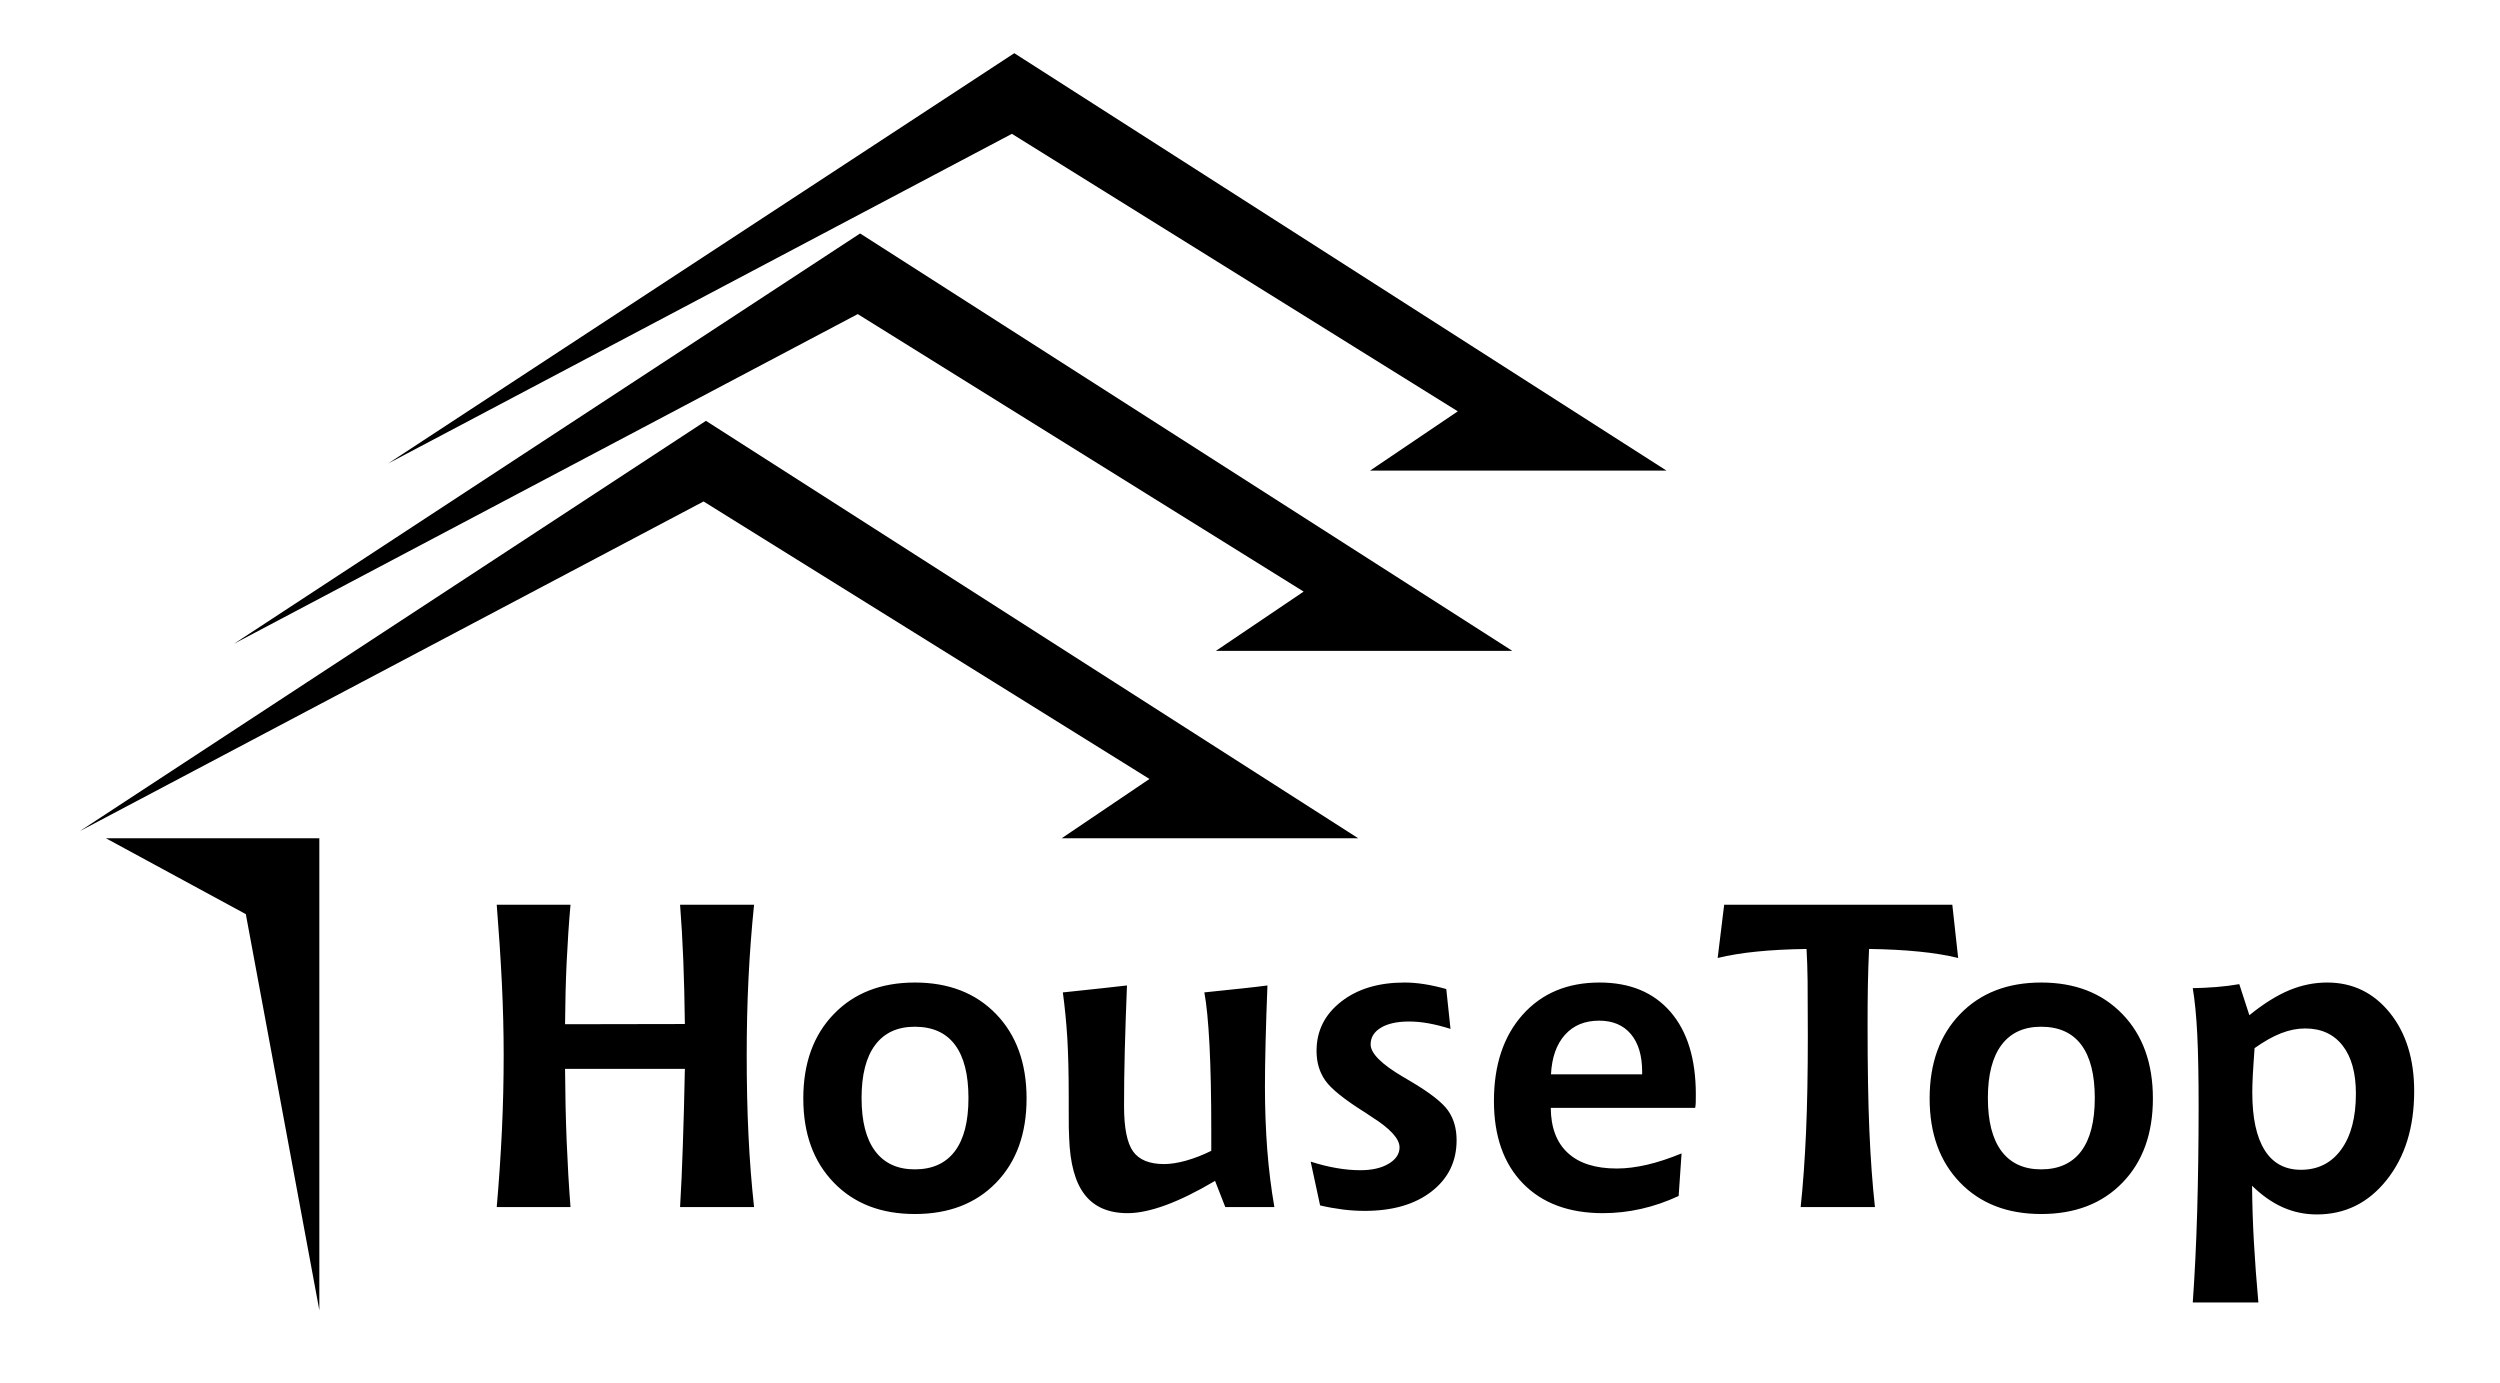
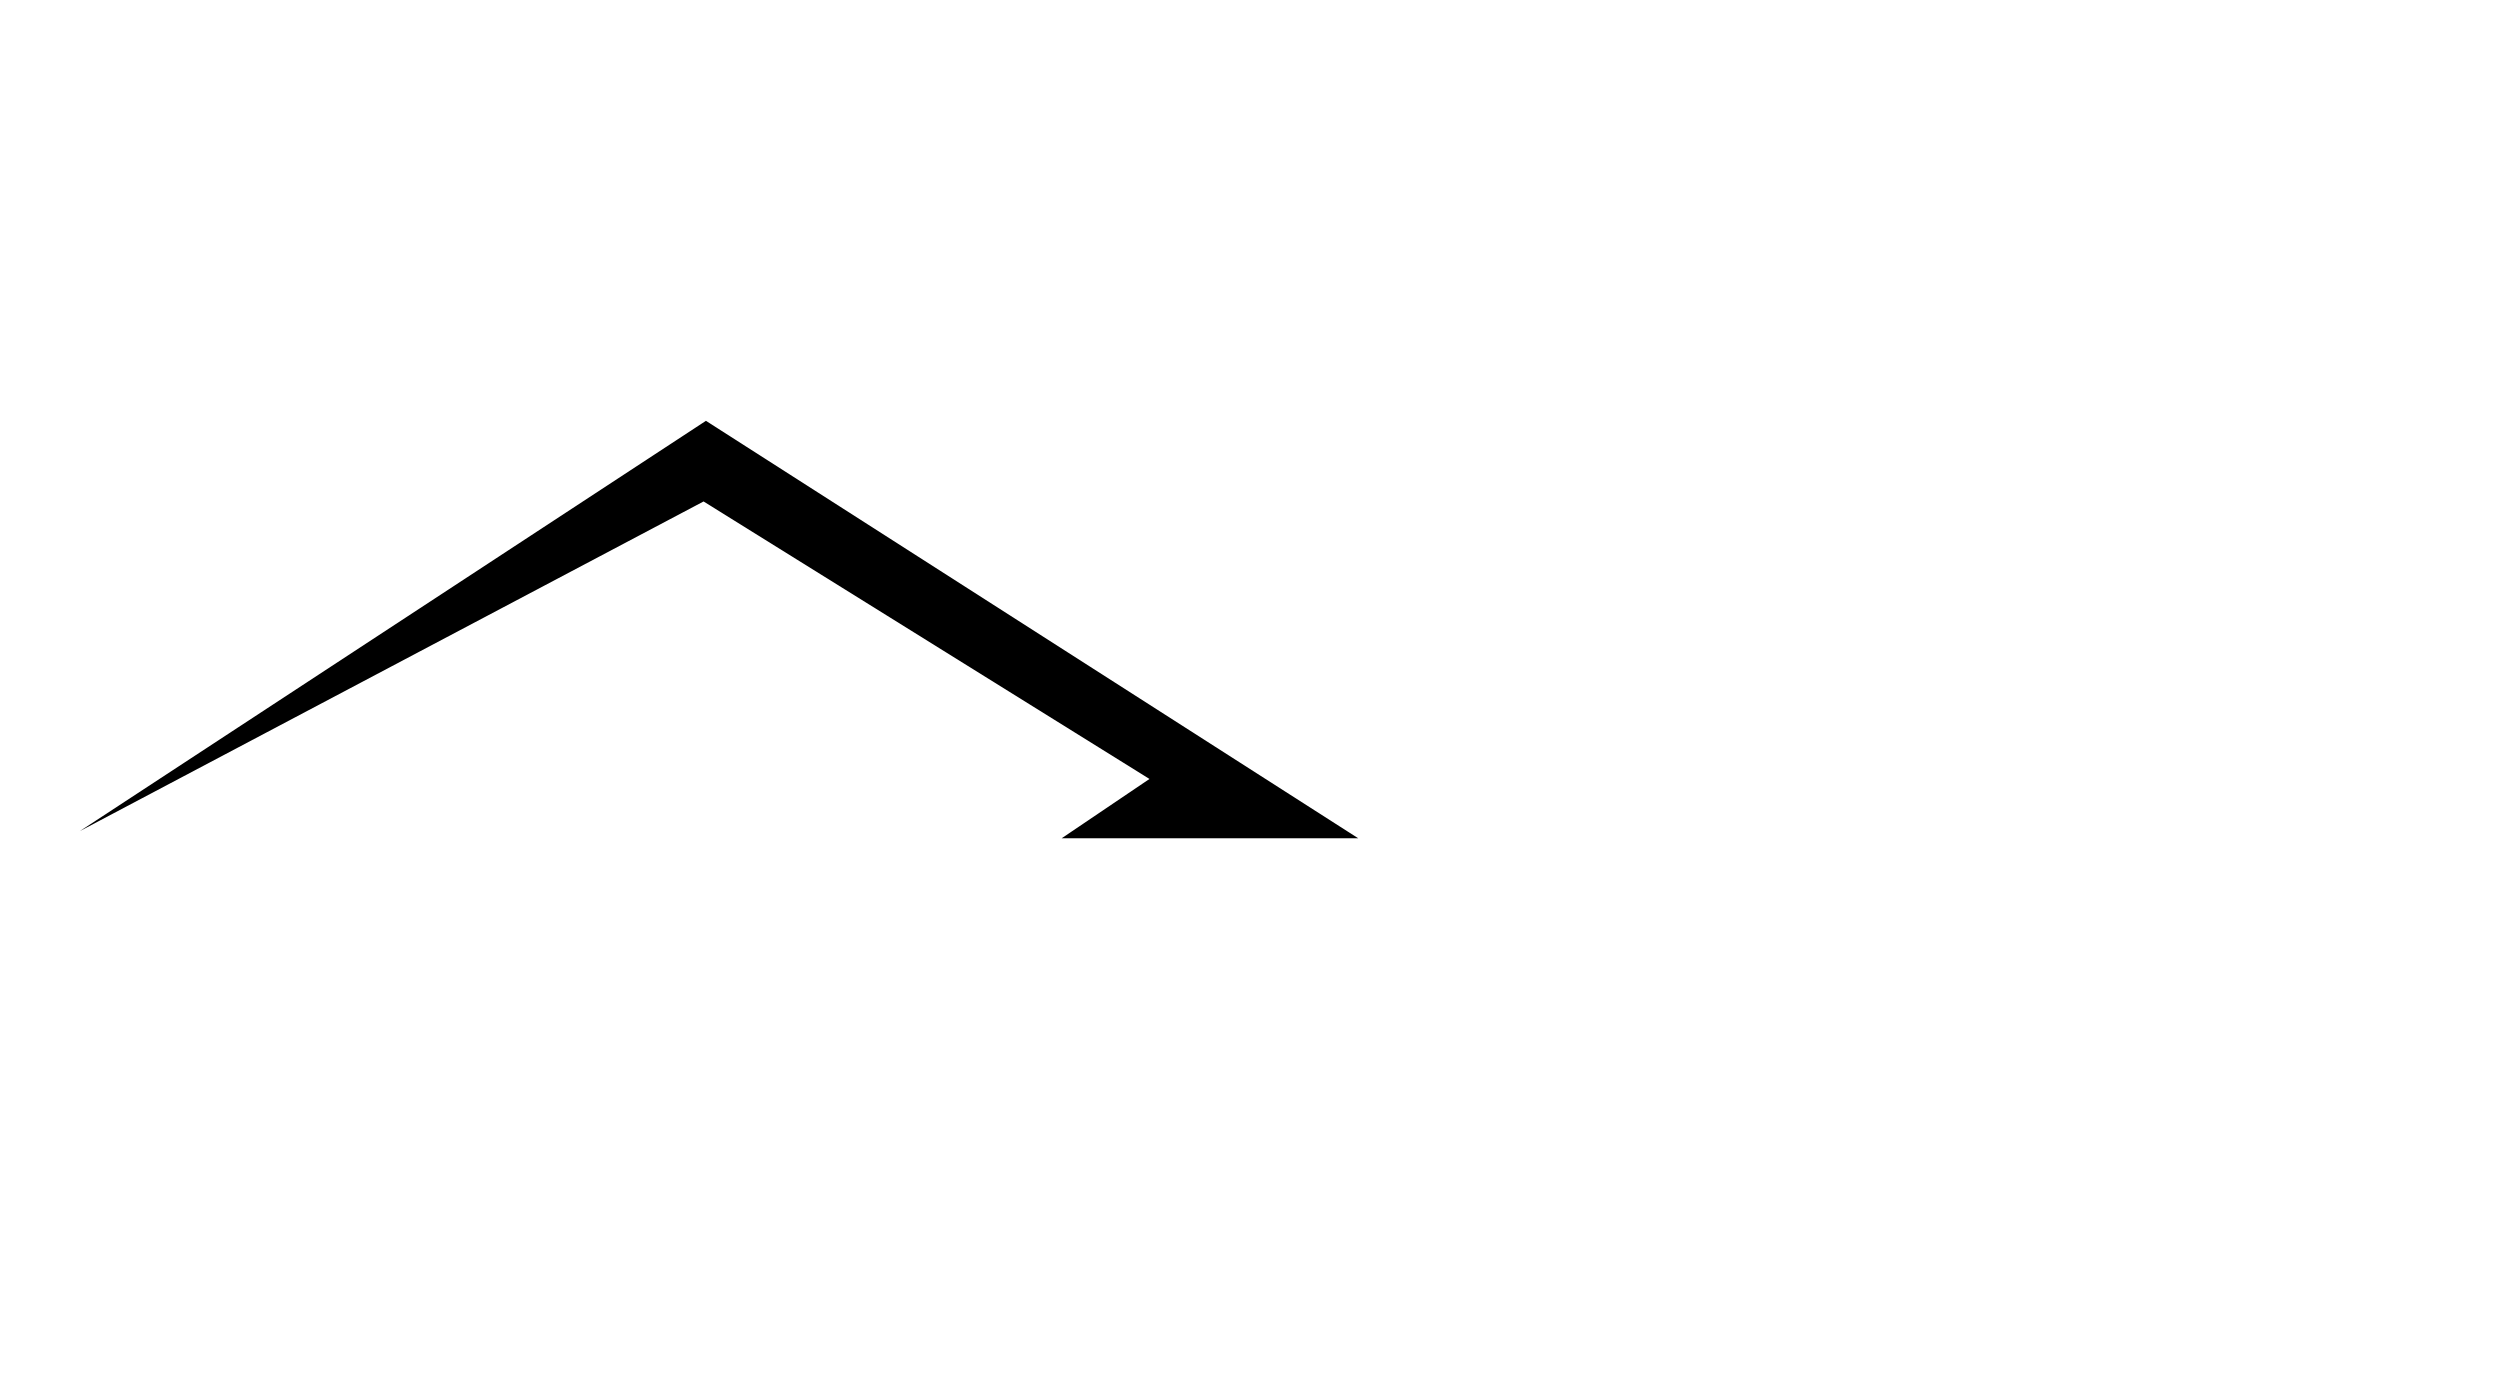
<svg xmlns="http://www.w3.org/2000/svg" width="94" height="52" viewBox="0 0 94 52" fill="none">
-   <path fill-rule="evenodd" clip-rule="evenodd" d="M38.137 2L62.661 17.695H51.514L54.813 15.466L38.047 5.032L14.593 17.428L38.137 2Z" fill="black" />
-   <path fill-rule="evenodd" clip-rule="evenodd" d="M32.34 8.778L56.864 24.473H45.717L49.017 22.244L32.251 11.81L8.797 24.206L32.34 8.778Z" fill="black" />
  <path fill-rule="evenodd" clip-rule="evenodd" d="M26.543 15.823L51.068 31.518H39.92L43.22 29.289L26.454 18.855L3 31.251L26.543 15.823Z" fill="black" />
-   <path fill-rule="evenodd" clip-rule="evenodd" d="M9.243 34.372L12.007 49.265V31.518H3.981L9.243 34.372Z" fill="black" />
-   <path fill-rule="evenodd" clip-rule="evenodd" d="M18.677 34.018H21.451C21.389 34.717 21.341 35.438 21.306 36.181C21.271 36.926 21.252 37.701 21.246 38.511L25.751 38.503C25.74 37.637 25.721 36.835 25.692 36.103C25.662 35.368 25.622 34.674 25.571 34.018H28.353C28.259 34.932 28.189 35.861 28.143 36.8C28.097 37.742 28.076 38.697 28.076 39.671C28.076 40.736 28.097 41.743 28.143 42.69C28.189 43.637 28.259 44.536 28.353 45.386H25.571C25.614 44.66 25.649 43.882 25.675 43.053C25.705 42.222 25.729 41.267 25.751 40.19H21.246C21.252 41.132 21.271 42.034 21.306 42.9C21.341 43.764 21.389 44.592 21.451 45.386H18.677C18.76 44.428 18.825 43.476 18.871 42.523C18.916 41.573 18.938 40.621 18.938 39.671C18.938 38.813 18.916 37.916 18.871 36.983C18.825 36.047 18.76 35.059 18.677 34.018ZM34.396 38.605C33.745 38.605 33.248 38.834 32.906 39.292C32.564 39.749 32.395 40.414 32.395 41.285C32.395 42.16 32.564 42.824 32.906 43.282C33.248 43.739 33.745 43.968 34.396 43.968C35.058 43.968 35.561 43.739 35.903 43.285C36.245 42.83 36.414 42.165 36.414 41.285C36.414 40.403 36.245 39.736 35.906 39.283C35.567 38.832 35.064 38.605 34.396 38.605ZM34.399 36.943C35.669 36.943 36.689 37.338 37.453 38.129C38.217 38.92 38.599 39.978 38.599 41.302C38.599 42.628 38.217 43.683 37.456 44.468C36.694 45.254 35.675 45.647 34.399 45.647C33.126 45.647 32.109 45.252 31.348 44.463C30.586 43.675 30.204 42.623 30.204 41.302C30.204 39.978 30.586 38.92 31.351 38.129C32.114 37.338 33.132 36.943 34.399 36.943ZM46.071 45.386L45.686 44.401C45.003 44.805 44.387 45.109 43.838 45.311C43.289 45.513 42.808 45.615 42.398 45.615C41.685 45.615 41.147 45.384 40.787 44.921C40.426 44.458 40.233 43.745 40.2 42.784C40.195 42.674 40.19 42.547 40.187 42.405C40.184 42.265 40.184 42.039 40.184 41.735V41.223C40.184 40.346 40.165 39.612 40.13 39.02C40.093 38.428 40.036 37.86 39.963 37.314L40.2 37.29C41.161 37.19 41.885 37.109 42.374 37.053C42.337 37.973 42.31 38.796 42.291 39.523C42.272 40.252 42.264 40.941 42.264 41.592C42.264 42.407 42.377 42.975 42.603 43.293C42.829 43.61 43.219 43.769 43.771 43.769C44.013 43.769 44.287 43.726 44.597 43.64C44.909 43.551 45.224 43.43 45.544 43.271V42.507C45.544 41.25 45.522 40.182 45.477 39.294C45.431 38.409 45.366 37.75 45.283 37.314C45.934 37.244 46.424 37.193 46.749 37.16C47.075 37.126 47.379 37.09 47.656 37.053C47.624 37.841 47.602 38.551 47.586 39.181C47.57 39.813 47.562 40.376 47.562 40.868C47.562 41.689 47.592 42.475 47.648 43.225C47.707 43.979 47.796 44.697 47.917 45.386H46.071ZM54.38 37.188L54.539 38.686C54.24 38.592 53.961 38.522 53.705 38.476C53.447 38.43 53.205 38.409 52.978 38.409C52.532 38.409 52.179 38.487 51.923 38.641C51.665 38.796 51.536 39.006 51.536 39.27C51.536 39.606 51.943 40.013 52.758 40.492C52.884 40.564 52.978 40.621 53.04 40.658C53.761 41.084 54.23 41.45 54.445 41.754C54.66 42.058 54.768 42.432 54.768 42.873C54.768 43.672 54.453 44.313 53.826 44.8C53.199 45.287 52.359 45.529 51.316 45.529C51.047 45.529 50.775 45.513 50.495 45.478C50.218 45.443 49.93 45.392 49.636 45.324L49.281 43.677C49.607 43.782 49.927 43.863 50.242 43.917C50.559 43.974 50.861 44 51.149 44C51.584 44 51.94 43.92 52.214 43.756C52.486 43.594 52.623 43.387 52.623 43.142C52.623 42.816 52.271 42.432 51.568 41.99C51.464 41.92 51.383 41.869 51.332 41.832C50.554 41.345 50.053 40.944 49.833 40.629C49.612 40.317 49.502 39.946 49.502 39.515C49.502 38.761 49.809 38.145 50.425 37.664C51.038 37.182 51.835 36.943 52.812 36.943C53.038 36.943 53.282 36.962 53.541 37.002C53.802 37.042 54.081 37.104 54.38 37.188ZM61.745 40.395V40.3C61.745 39.69 61.602 39.216 61.32 38.88C61.035 38.544 60.639 38.377 60.13 38.377C59.587 38.377 59.159 38.554 58.842 38.91C58.524 39.265 58.349 39.76 58.317 40.395H61.745ZM63.739 41.657H58.309C58.314 42.397 58.529 42.965 58.952 43.352C59.374 43.742 59.988 43.936 60.792 43.936C61.15 43.936 61.53 43.887 61.936 43.793C62.339 43.699 62.77 43.556 63.227 43.368L63.117 44.969C62.654 45.184 62.186 45.346 61.71 45.453C61.234 45.561 60.755 45.615 60.27 45.615C58.99 45.615 57.986 45.241 57.26 44.495C56.536 43.75 56.172 42.717 56.172 41.396C56.172 40.04 56.533 38.961 57.251 38.154C57.972 37.346 58.936 36.943 60.144 36.943C61.285 36.943 62.173 37.311 62.81 38.046C63.446 38.783 63.763 39.816 63.763 41.151C63.763 41.288 63.763 41.39 63.76 41.46C63.758 41.528 63.749 41.595 63.739 41.657ZM67.705 45.386C67.794 44.549 67.861 43.613 67.907 42.574C67.953 41.538 67.974 40.327 67.974 38.944C67.974 38.008 67.971 37.322 67.966 36.883C67.96 36.445 67.947 36.044 67.926 35.681C67.223 35.691 66.596 35.724 66.05 35.78C65.504 35.834 65.014 35.915 64.584 36.02L64.829 34.018H73.407L73.627 36.02C73.197 35.915 72.707 35.834 72.156 35.78C71.606 35.724 70.979 35.691 70.277 35.681C70.256 36.127 70.24 36.587 70.232 37.064C70.223 37.54 70.221 38.032 70.221 38.544C70.221 40.12 70.242 41.441 70.288 42.507C70.334 43.575 70.404 44.536 70.498 45.386H67.705ZM76.746 38.605C76.095 38.605 75.597 38.834 75.255 39.292C74.914 39.749 74.744 40.414 74.744 41.285C74.744 42.16 74.914 42.824 75.255 43.282C75.597 43.739 76.095 43.968 76.746 43.968C77.408 43.968 77.911 43.739 78.253 43.285C78.594 42.83 78.764 42.165 78.764 41.285C78.764 40.403 78.594 39.736 78.255 39.283C77.916 38.832 77.413 38.605 76.746 38.605ZM76.749 36.943C78.019 36.943 79.038 37.338 79.802 38.129C80.567 38.92 80.949 39.978 80.949 41.302C80.949 42.628 80.567 43.683 79.805 44.468C79.044 45.254 78.024 45.647 76.749 45.647C75.476 45.647 74.459 45.252 73.697 44.463C72.936 43.675 72.554 42.623 72.554 41.302C72.554 39.978 72.936 38.92 73.7 38.129C74.464 37.338 75.481 36.943 76.749 36.943ZM84.772 39.41C84.743 39.838 84.718 40.177 84.705 40.433C84.692 40.688 84.686 40.901 84.686 41.075C84.686 42.031 84.842 42.754 85.152 43.247C85.461 43.739 85.916 43.984 86.516 43.984C87.156 43.984 87.662 43.729 88.031 43.22C88.4 42.709 88.582 42.009 88.582 41.121C88.582 40.344 88.416 39.741 88.082 39.313C87.748 38.885 87.278 38.67 86.675 38.67C86.379 38.67 86.077 38.729 85.768 38.85C85.456 38.971 85.125 39.16 84.772 39.41ZM84.678 44.584C84.683 45.252 84.705 45.949 84.745 46.675C84.786 47.404 84.842 48.168 84.915 48.973H82.448C82.52 47.959 82.577 46.823 82.614 45.566C82.649 44.31 82.668 42.991 82.668 41.611C82.668 40.494 82.652 39.59 82.617 38.893C82.582 38.196 82.525 37.618 82.448 37.155C82.741 37.15 83.037 37.136 83.335 37.112C83.632 37.088 83.919 37.053 84.197 37.004L84.576 38.172C85.106 37.742 85.606 37.429 86.075 37.233C86.543 37.039 87.016 36.943 87.501 36.943C88.459 36.943 89.242 37.322 89.855 38.078C90.466 38.834 90.773 39.819 90.773 41.027C90.773 42.389 90.428 43.502 89.739 44.366C89.051 45.23 88.176 45.663 87.113 45.663C86.661 45.663 86.236 45.574 85.832 45.394C85.432 45.217 85.047 44.945 84.678 44.584Z" fill="black" />
</svg>